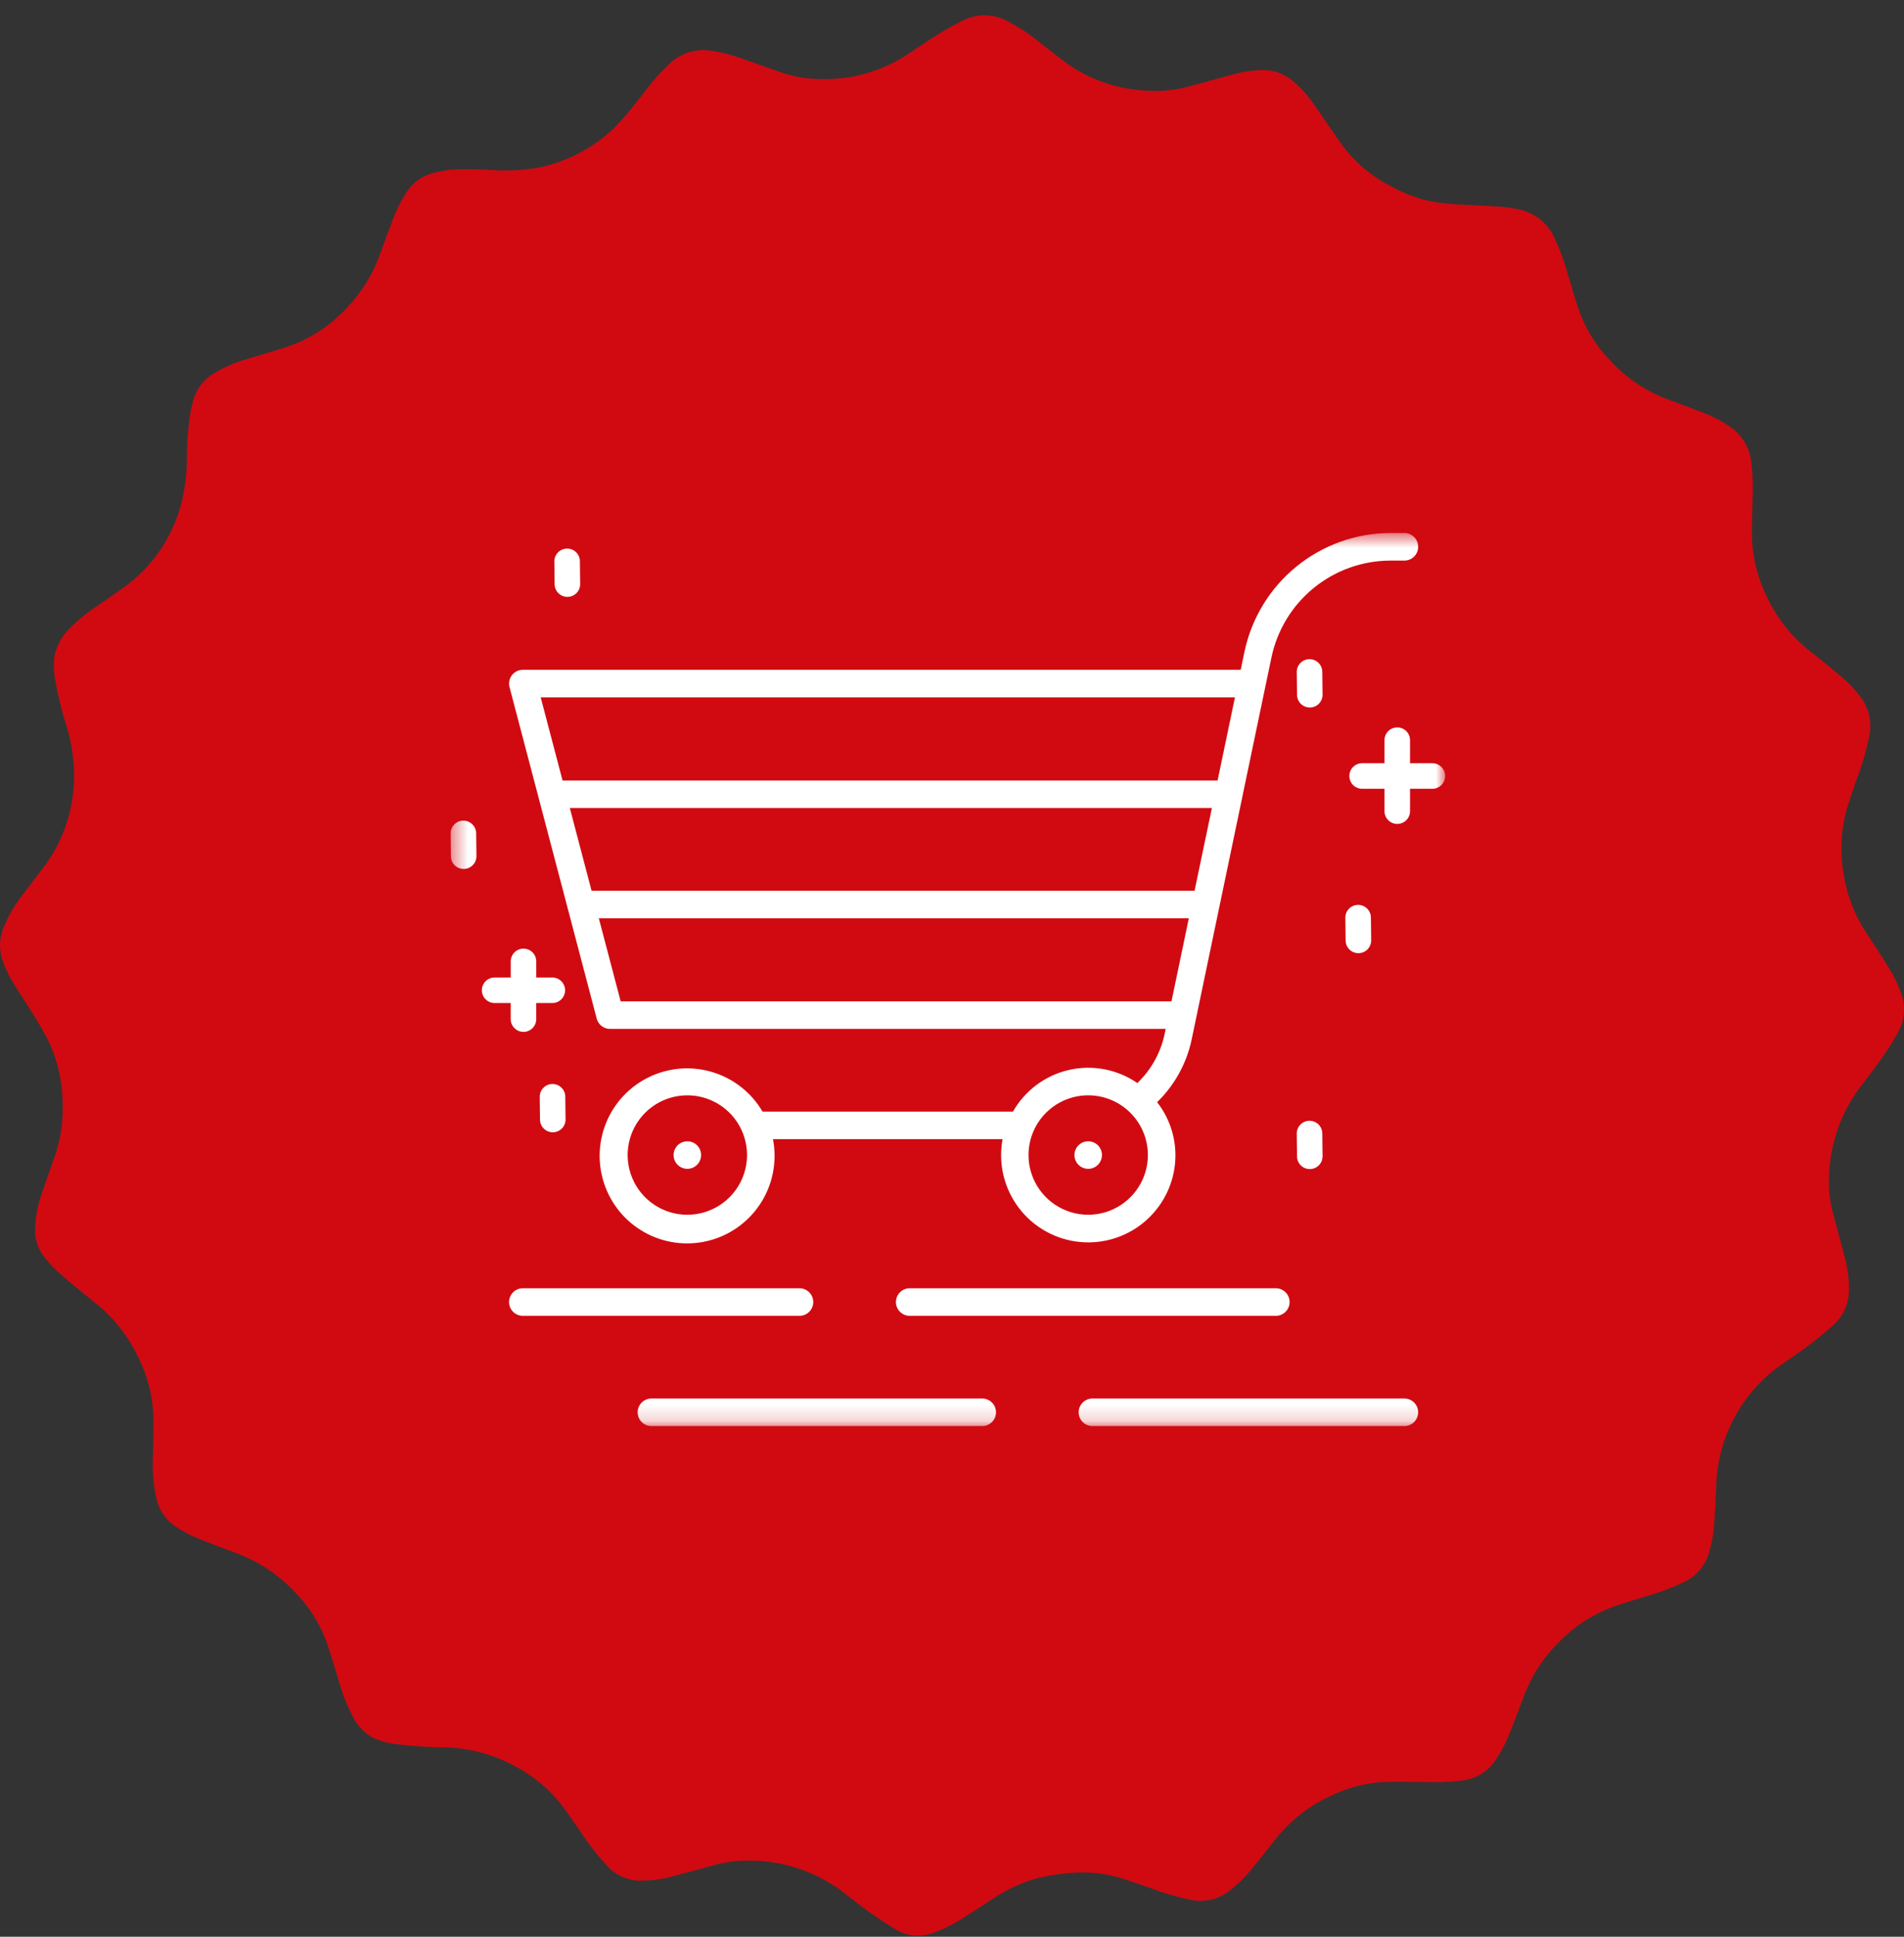
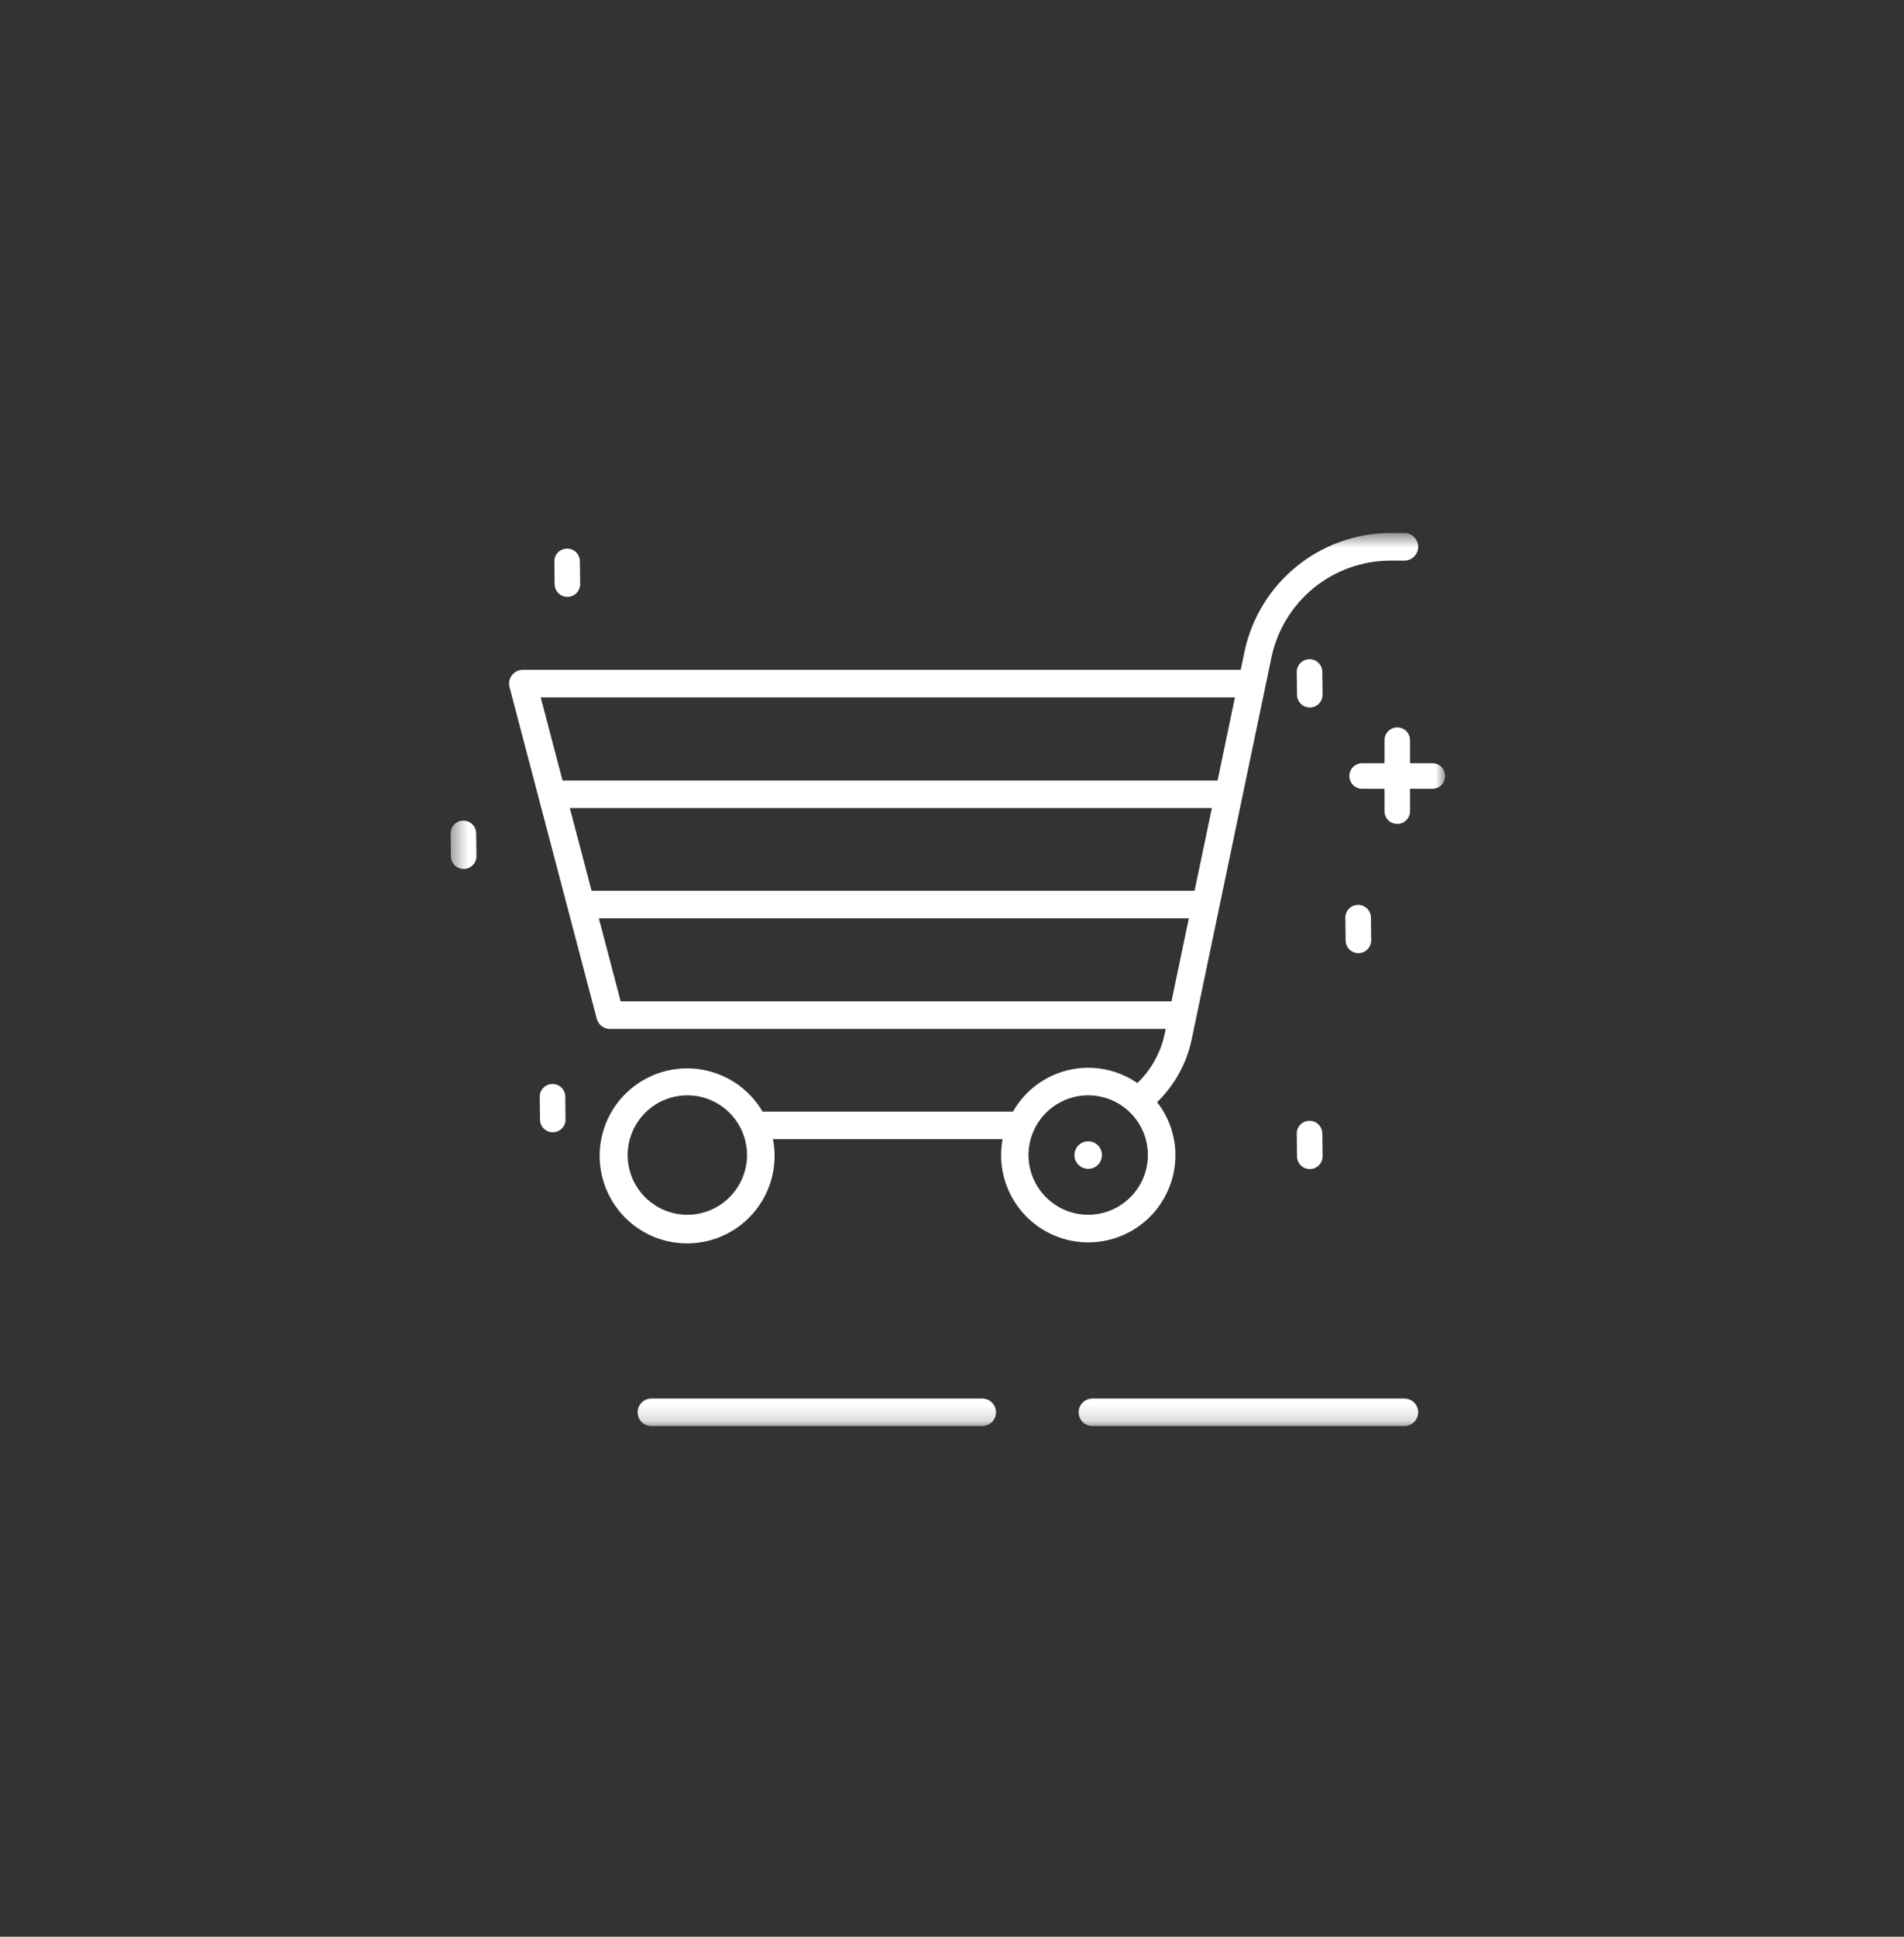
<svg xmlns="http://www.w3.org/2000/svg" width="120" height="122" viewBox="0 0 120 122" fill="none">
  <rect x="0" y="0" width="120" height="122" fill="#333333" stroke="none" />
  <g id="Group 96">
    <g id="Group 7">
      <g id="Group 17">
        <g id="Group 15 Copy">
-           <path id="Fill 39" d="M30.874 10.7C31.898 10.782 32.93 10.735 33.943 10.56C35.652 10.206 37.235 9.402 38.53 8.232C38.969 7.809 39.38 7.357 39.758 6.879C40.255 6.28 40.714 5.649 41.212 5.049C41.496 4.707 41.819 4.389 42.137 4.073C42.498 3.71 42.943 3.441 43.432 3.292C43.921 3.142 44.44 3.116 44.942 3.215C45.591 3.321 46.228 3.49 46.846 3.717C47.626 3.993 48.403 4.277 49.185 4.545C49.996 4.829 50.849 4.976 51.709 4.982C53.535 5.038 55.339 4.563 56.901 3.615C57.609 3.169 58.292 2.682 59.003 2.239C59.535 1.907 60.084 1.594 60.64 1.311C61.094 1.075 61.6 0.957 62.111 0.967C62.622 0.977 63.123 1.115 63.568 1.367C64.168 1.684 64.739 2.055 65.272 2.475C65.856 2.928 66.44 3.381 67.023 3.836C68.558 4.987 70.407 5.642 72.324 5.714C73.192 5.771 74.064 5.683 74.903 5.455C75.847 5.205 76.782 4.934 77.731 4.684C78.355 4.509 79 4.418 79.649 4.414C80.323 4.422 80.973 4.667 81.485 5.107C81.984 5.525 82.424 6.008 82.794 6.544C83.364 7.362 83.923 8.195 84.496 9.011C85.293 10.13 86.343 11.044 87.561 11.68C88.344 12.123 89.185 12.452 90.061 12.656C90.794 12.799 91.538 12.881 92.285 12.902C93.092 12.939 93.898 12.975 94.704 13.029C95.001 13.059 95.297 13.105 95.589 13.167C96.109 13.249 96.6 13.46 97.018 13.781C97.436 14.102 97.766 14.522 97.98 15.004C98.319 15.728 98.595 16.48 98.806 17.251C99.048 18.075 99.289 18.902 99.573 19.713C100.009 20.855 100.677 21.894 101.533 22.766C102.556 23.868 103.832 24.706 105.25 25.206C105.991 25.479 106.731 25.754 107.461 26.042C108.019 26.261 108.549 26.545 109.041 26.887C109.41 27.137 109.72 27.465 109.95 27.848C110.18 28.23 110.325 28.658 110.373 29.102C110.476 30.006 110.499 30.918 110.442 31.827C110.421 32.525 110.406 33.225 110.418 33.926C110.472 35.219 110.8 36.485 111.381 37.642C112.02 38.993 112.972 40.172 114.158 41.083C114.892 41.666 115.625 42.253 116.333 42.869C116.655 43.168 116.95 43.494 117.214 43.845C117.492 44.189 117.689 44.59 117.793 45.02C117.896 45.449 117.903 45.896 117.813 46.328C117.641 47.221 117.392 48.098 117.067 48.947C116.827 49.637 116.584 50.324 116.376 51.023C116.047 52.243 115.969 53.517 116.149 54.768C116.34 56.262 116.884 57.689 117.737 58.931C118.259 59.724 118.776 60.518 119.265 61.33C119.464 61.689 119.634 62.063 119.771 62.449C119.951 62.886 120.025 63.36 119.988 63.831C119.95 64.303 119.801 64.758 119.553 65.161C119.227 65.731 118.862 66.284 118.482 66.821C118.051 67.434 117.583 68.017 117.132 68.618C116.014 70.17 115.371 72.013 115.282 73.924C115.224 74.774 115.31 75.628 115.535 76.45C115.789 77.439 116.067 78.419 116.317 79.408C116.458 79.982 116.53 80.57 116.53 81.161C116.544 81.598 116.461 82.032 116.289 82.434C116.116 82.835 115.858 83.194 115.532 83.485C115.046 83.924 114.531 84.339 114.005 84.737C113.4 85.193 112.763 85.607 112.146 86.047C110.928 86.933 109.934 88.091 109.242 89.428C108.55 90.766 108.18 92.247 108.161 93.753C108.115 94.642 108.084 95.531 108.003 96.418C107.948 96.864 107.856 97.305 107.729 97.736C107.618 98.163 107.412 98.56 107.127 98.897C106.842 99.234 106.485 99.503 106.082 99.684C105.288 100.056 104.464 100.36 103.619 100.593C102.932 100.802 102.244 101.01 101.57 101.249C100.373 101.707 99.286 102.411 98.379 103.315C97.298 104.348 96.475 105.621 95.975 107.03C95.644 107.92 95.305 108.808 94.936 109.681C94.751 110.08 94.534 110.463 94.287 110.827C94.046 111.202 93.722 111.518 93.341 111.75C92.96 111.982 92.531 112.125 92.086 112.167C91.304 112.253 90.516 112.282 89.73 112.252C88.842 112.242 87.956 112.219 87.07 112.256C85.913 112.343 84.785 112.659 83.751 113.184C82.372 113.835 81.172 114.81 80.253 116.026C79.774 116.639 79.287 117.246 78.793 117.848C78.409 118.308 77.976 118.725 77.501 119.091C77.157 119.367 76.756 119.562 76.327 119.662C75.898 119.763 75.453 119.766 75.022 119.672C74.193 119.497 73.378 119.26 72.585 118.962C71.974 118.747 71.363 118.531 70.746 118.336C69.746 118.018 68.694 117.895 67.648 117.973C66.84 118.018 66.039 118.143 65.256 118.346C64.27 118.639 63.336 119.084 62.487 119.664C61.716 120.161 60.955 120.674 60.169 121.145C59.776 121.362 59.369 121.551 58.949 121.709C58.539 121.886 58.092 121.96 57.647 121.923C57.202 121.887 56.772 121.742 56.396 121.502C55.837 121.173 55.297 120.813 54.771 120.435C54.163 119.998 53.583 119.524 52.983 119.073C51.242 117.808 49.132 117.151 46.98 117.204C46.251 117.22 45.526 117.332 44.826 117.539C44.01 117.756 43.194 117.991 42.374 118.2C41.718 118.375 41.042 118.466 40.363 118.471C39.958 118.467 39.558 118.378 39.19 118.208C38.821 118.039 38.493 117.794 38.226 117.49C37.63 116.843 37.089 116.147 36.608 115.411C36.197 114.81 35.783 114.208 35.342 113.628C34.558 112.651 33.581 111.847 32.472 111.265C31.123 110.519 29.614 110.111 28.073 110.075C27.016 110.062 25.961 109.991 24.912 109.861C24.397 109.799 23.897 109.65 23.432 109.422C22.872 109.084 22.428 108.583 22.16 107.986C21.816 107.298 21.54 106.577 21.336 105.834C21.083 105.003 20.837 104.167 20.553 103.348C20.118 102.205 19.449 101.165 18.59 100.294C17.549 99.181 16.26 98.33 14.827 97.813C14.098 97.541 13.37 97.267 12.649 96.978C12.09 96.762 11.555 96.486 11.055 96.154C10.46 95.754 10.037 95.144 9.869 94.446C9.67 93.577 9.592 92.685 9.638 91.794C9.653 90.965 9.675 90.136 9.672 89.305C9.638 88.001 9.319 86.72 8.738 85.552C8.095 84.169 7.135 82.959 5.935 82.018C5.195 81.425 4.455 80.828 3.743 80.204C3.41 79.903 3.103 79.575 2.824 79.223C2.386 78.692 2.168 78.013 2.213 77.326C2.249 76.616 2.384 75.914 2.614 75.241C2.853 74.52 3.117 73.807 3.361 73.088C3.62 72.405 3.797 71.694 3.888 70.97C3.946 70.423 3.965 69.873 3.945 69.324C3.913 68.11 3.647 66.914 3.162 65.801C2.878 65.219 2.563 64.651 2.221 64.1C1.737 63.306 1.214 62.54 0.732 61.744C0.534 61.397 0.362 61.036 0.219 60.663C0.073 60.3 -0.001 59.913 0.003 59.522C0.007 59.131 0.088 58.745 0.242 58.385C0.556 57.638 0.97 56.937 1.474 56.303C1.943 55.68 2.418 55.063 2.889 54.442C4.038 52.836 4.66 50.913 4.669 48.938C4.675 47.836 4.509 46.739 4.177 45.688C3.88 44.744 3.644 43.782 3.471 42.807C3.378 42.294 3.371 41.769 3.45 41.254C3.595 40.616 3.923 40.035 4.394 39.581C4.87 39.096 5.394 38.661 5.959 38.284C6.586 37.853 7.209 37.43 7.828 36.986C9.727 35.611 11.046 33.578 11.529 31.284C11.697 30.46 11.78 29.622 11.779 28.782C11.784 27.872 11.854 26.963 11.988 26.063C12.037 25.778 12.105 25.494 12.182 25.215C12.374 24.513 12.83 23.911 13.454 23.535C14.146 23.117 14.893 22.797 15.674 22.584C16.447 22.349 17.223 22.123 17.992 21.884C19.327 21.45 20.54 20.709 21.536 19.721C22.632 18.675 23.465 17.387 23.969 15.959C24.244 15.198 24.524 14.438 24.816 13.682C25.028 13.12 25.304 12.586 25.639 12.088C26.038 11.48 26.655 11.05 27.363 10.883C27.682 10.802 28.008 10.755 28.33 10.691C29.178 10.644 30.027 10.647 30.874 10.7Z" fill="#D10A11" />
-         </g>
+           </g>
      </g>
    </g>
    <g id="Group 58">
      <g id="Clip path group">
        <mask id="mask0_629_1769" style="mask-type:luminance" maskUnits="userSpaceOnUse" x="28" y="33" width="64" height="57">
          <g id="clip-path">
            <path id="Rectangle 55" d="M91.103 33.577H28.401V89.832H91.103V33.577Z" fill="white" />
          </g>
        </mask>
        <g mask="url(#mask0_629_1769)">
          <g id="Group 57">
            <path id="Path 199" d="M90.298 48.078H88.867V46.647C88.87 46.539 88.851 46.432 88.812 46.332C88.773 46.232 88.714 46.141 88.639 46.064C88.564 45.987 88.474 45.926 88.375 45.884C88.276 45.843 88.17 45.821 88.062 45.821C87.955 45.821 87.849 45.843 87.75 45.884C87.651 45.926 87.561 45.987 87.486 46.064C87.411 46.141 87.352 46.232 87.313 46.332C87.274 46.432 87.255 46.539 87.258 46.647V48.078H85.827C85.617 48.084 85.418 48.171 85.272 48.321C85.126 48.471 85.044 48.673 85.044 48.882C85.044 49.092 85.126 49.293 85.272 49.444C85.418 49.594 85.617 49.681 85.827 49.687H87.258V51.118C87.264 51.327 87.351 51.526 87.501 51.673C87.651 51.819 87.853 51.901 88.062 51.901C88.272 51.901 88.474 51.819 88.624 51.673C88.774 51.526 88.861 51.327 88.867 51.118V49.687H90.298C90.508 49.681 90.707 49.594 90.853 49.444C90.999 49.293 91.081 49.092 91.081 48.882C91.081 48.673 90.999 48.471 90.853 48.321C90.707 48.171 90.508 48.084 90.298 48.078Z" fill="white" />
            <path id="Path 200" d="M82.525 41.524C82.419 41.525 82.314 41.547 82.217 41.588C82.12 41.629 82.031 41.69 81.957 41.765C81.883 41.841 81.825 41.93 81.785 42.028C81.746 42.127 81.726 42.232 81.728 42.337L81.745 43.769C81.747 43.981 81.832 44.183 81.983 44.333C82.133 44.482 82.337 44.566 82.549 44.566H82.558C82.664 44.565 82.769 44.543 82.866 44.502C82.963 44.46 83.052 44.4 83.126 44.324C83.2 44.249 83.258 44.159 83.297 44.061C83.337 43.963 83.356 43.858 83.355 43.752L83.338 42.321C83.337 42.215 83.316 42.111 83.274 42.013C83.233 41.916 83.172 41.828 83.097 41.754C83.021 41.68 82.932 41.621 82.834 41.582C82.735 41.542 82.63 41.523 82.525 41.524Z" fill="white" />
            <path id="Path 201" d="M82.525 70.6C82.419 70.601 82.314 70.623 82.217 70.664C82.12 70.705 82.031 70.766 81.957 70.841C81.883 70.917 81.825 71.006 81.785 71.104C81.746 71.203 81.726 71.308 81.728 71.413L81.745 72.845C81.747 73.057 81.832 73.259 81.983 73.409C82.133 73.558 82.337 73.642 82.549 73.642H82.558C82.664 73.641 82.769 73.619 82.866 73.578C82.963 73.536 83.052 73.476 83.126 73.4C83.2 73.325 83.258 73.235 83.297 73.137C83.337 73.039 83.356 72.934 83.355 72.828L83.338 71.397C83.337 71.292 83.315 71.187 83.274 71.09C83.232 70.993 83.172 70.904 83.097 70.83C83.021 70.756 82.932 70.698 82.834 70.659C82.735 70.619 82.63 70.599 82.525 70.6" fill="white" />
            <path id="Path 202" d="M85.588 57.001C85.482 57.002 85.378 57.023 85.28 57.065C85.183 57.106 85.095 57.167 85.021 57.242C84.947 57.318 84.888 57.407 84.849 57.505C84.81 57.603 84.79 57.709 84.791 57.814L84.808 59.245C84.81 59.457 84.895 59.66 85.046 59.809C85.197 59.958 85.4 60.042 85.612 60.042H85.622C85.728 60.041 85.832 60.019 85.929 59.978C86.027 59.937 86.115 59.876 86.189 59.801C86.263 59.725 86.322 59.636 86.361 59.538C86.4 59.439 86.42 59.334 86.419 59.228L86.402 57.797C86.399 57.584 86.312 57.38 86.16 57.231C86.007 57.081 85.802 56.998 85.588 57" fill="white" />
            <path id="Path 203" d="M34.814 68.283C34.708 68.284 34.603 68.306 34.506 68.347C34.409 68.389 34.321 68.449 34.246 68.525C34.172 68.6 34.114 68.69 34.075 68.788C34.035 68.886 34.016 68.991 34.017 69.097L34.034 70.528C34.035 70.74 34.121 70.943 34.272 71.092C34.422 71.241 34.626 71.325 34.838 71.325H34.847C34.953 71.324 35.058 71.302 35.155 71.261C35.252 71.219 35.341 71.159 35.415 71.084C35.489 71.008 35.547 70.919 35.587 70.82C35.626 70.722 35.646 70.617 35.644 70.511L35.627 69.08C35.626 68.974 35.605 68.87 35.563 68.772C35.522 68.675 35.462 68.587 35.386 68.513C35.31 68.439 35.221 68.38 35.123 68.341C35.025 68.302 34.919 68.282 34.814 68.283Z" fill="white" />
            <path id="Path 204" d="M35.735 34.557C35.629 34.558 35.524 34.58 35.427 34.621C35.33 34.663 35.241 34.723 35.167 34.798C35.093 34.874 35.035 34.963 34.995 35.062C34.956 35.16 34.936 35.265 34.938 35.37L34.955 36.802C34.956 37.014 35.042 37.217 35.193 37.366C35.343 37.515 35.547 37.599 35.758 37.599H35.768C35.874 37.598 35.979 37.576 36.076 37.535C36.173 37.493 36.261 37.433 36.336 37.358C36.41 37.282 36.468 37.193 36.507 37.094C36.547 36.996 36.566 36.891 36.565 36.785L36.548 35.354C36.547 35.248 36.526 35.144 36.484 35.046C36.443 34.949 36.383 34.86 36.307 34.786C36.232 34.712 36.142 34.654 36.044 34.614C35.946 34.575 35.84 34.556 35.735 34.557Z" fill="white" />
            <path id="Path 205" d="M29.198 51.693C29.092 51.694 28.987 51.716 28.89 51.757C28.792 51.799 28.704 51.859 28.63 51.935C28.556 52.01 28.498 52.1 28.458 52.198C28.419 52.296 28.399 52.401 28.4 52.507L28.418 53.94C28.419 54.152 28.505 54.355 28.656 54.504C28.806 54.653 29.009 54.737 29.221 54.737H29.231C29.337 54.736 29.442 54.714 29.539 54.673C29.636 54.631 29.724 54.571 29.798 54.496C29.872 54.42 29.931 54.331 29.97 54.232C30.01 54.134 30.029 54.029 30.028 53.923L30.011 52.492C30.008 52.279 29.921 52.075 29.769 51.926C29.616 51.776 29.411 51.693 29.198 51.695" fill="white" />
-             <path id="Path 206" d="M34.832 63.183C35.041 63.178 35.24 63.09 35.387 62.94C35.533 62.79 35.615 62.589 35.615 62.379C35.615 62.169 35.533 61.968 35.387 61.818C35.24 61.667 35.041 61.58 34.832 61.575H33.797V60.539C33.792 60.33 33.705 60.13 33.554 59.984C33.404 59.838 33.203 59.756 32.993 59.756C32.783 59.756 32.582 59.838 32.432 59.984C32.282 60.13 32.194 60.33 32.189 60.539V61.575H31.152C30.943 61.58 30.744 61.667 30.597 61.818C30.451 61.968 30.369 62.169 30.369 62.379C30.369 62.589 30.451 62.79 30.597 62.94C30.744 63.09 30.943 63.178 31.152 63.183H32.188V64.219C32.193 64.428 32.281 64.627 32.431 64.774C32.581 64.92 32.782 65.002 32.992 65.002C33.202 65.002 33.403 64.92 33.553 64.774C33.703 64.627 33.791 64.428 33.796 64.219V63.183H34.832Z" fill="white" />
            <path id="Path 207" d="M37.608 64.166C37.657 64.352 37.766 64.516 37.917 64.633C38.069 64.751 38.256 64.814 38.448 64.814H73.468L73.397 65.156C73.144 66.327 72.547 67.395 71.682 68.224C71.059 67.795 70.354 67.5 69.611 67.358C68.868 67.216 68.103 67.23 67.366 67.399C66.629 67.569 65.935 67.889 65.328 68.341C64.722 68.793 64.215 69.366 63.842 70.024H48.061C47.362 68.832 46.242 67.946 44.921 67.541C43.6 67.136 42.175 67.242 40.929 67.837C39.682 68.433 38.705 69.474 38.19 70.756C37.675 72.038 37.66 73.467 38.148 74.759C38.636 76.052 39.591 77.114 40.825 77.735C42.059 78.357 43.481 78.492 44.81 78.115C46.139 77.738 47.278 76.876 48.001 75.699C48.725 74.522 48.98 73.117 48.717 71.761H63.187C63.047 72.512 63.066 73.284 63.241 74.028C63.417 74.772 63.746 75.472 64.207 76.081C64.668 76.691 65.251 77.197 65.92 77.569C66.588 77.94 67.326 78.168 68.087 78.237C68.848 78.307 69.616 78.217 70.34 77.974C71.065 77.73 71.73 77.338 72.295 76.822C72.859 76.306 73.309 75.678 73.617 74.979C73.925 74.279 74.084 73.523 74.082 72.759C74.078 71.552 73.672 70.381 72.928 69.43C74.021 68.365 74.776 67.002 75.098 65.511L80.137 41.394C80.502 39.678 81.443 38.139 82.804 37.032C84.165 35.926 85.864 35.319 87.618 35.313H88.512C88.743 35.313 88.964 35.221 89.126 35.059C89.289 34.896 89.381 34.675 89.381 34.444C89.381 34.214 89.289 33.993 89.126 33.83C88.964 33.667 88.743 33.576 88.512 33.576H87.618C85.466 33.583 83.38 34.328 81.71 35.686C80.039 37.044 78.885 38.933 78.437 41.039L78.196 42.193H32.952C32.819 42.193 32.688 42.224 32.569 42.282C32.45 42.341 32.346 42.426 32.265 42.531C32.184 42.636 32.128 42.758 32.101 42.888C32.075 43.019 32.079 43.153 32.112 43.281L37.608 64.166ZM43.319 76.521C42.575 76.521 41.847 76.3 41.229 75.886C40.61 75.473 40.128 74.885 39.844 74.198C39.559 73.51 39.485 72.754 39.63 72.025C39.775 71.295 40.133 70.624 40.659 70.098C41.185 69.572 41.856 69.214 42.585 69.069C43.315 68.924 44.071 68.998 44.759 69.283C45.446 69.567 46.034 70.049 46.447 70.668C46.861 71.286 47.082 72.014 47.082 72.758C47.081 73.755 46.684 74.711 45.979 75.417C45.274 76.122 44.318 76.519 43.32 76.52M68.584 76.52C67.84 76.52 67.113 76.3 66.494 75.887C65.876 75.473 65.393 74.886 65.108 74.198C64.823 73.511 64.749 72.754 64.894 72.025C65.039 71.295 65.397 70.624 65.923 70.098C66.449 69.572 67.12 69.214 67.849 69.068C68.579 68.923 69.336 68.998 70.023 69.282C70.711 69.567 71.298 70.049 71.712 70.668C72.125 71.286 72.346 72.013 72.346 72.758C72.345 73.755 71.948 74.711 71.243 75.417C70.538 76.122 69.582 76.519 68.584 76.52ZM73.833 63.078H39.118L37.741 57.845H74.926L73.833 63.078ZM75.288 56.109H37.284L35.913 50.9H76.38L75.288 56.109ZM77.833 43.929L76.739 49.167H35.455L34.078 43.929H77.833Z" fill="white" />
-             <path id="Path 208" d="M43.32 71.893C43.148 71.893 42.98 71.944 42.838 72.039C42.695 72.134 42.584 72.27 42.518 72.429C42.453 72.587 42.435 72.762 42.469 72.93C42.502 73.098 42.585 73.253 42.706 73.374C42.828 73.496 42.983 73.578 43.151 73.612C43.319 73.645 43.494 73.628 43.652 73.562C43.811 73.496 43.946 73.385 44.041 73.242C44.137 73.099 44.188 72.931 44.188 72.76C44.187 72.53 44.096 72.309 43.933 72.147C43.77 71.984 43.55 71.893 43.32 71.893Z" fill="white" />
            <path id="Path 209" d="M68.583 71.893C68.411 71.893 68.244 71.944 68.101 72.039C67.958 72.135 67.847 72.27 67.782 72.429C67.716 72.588 67.699 72.762 67.733 72.93C67.766 73.099 67.849 73.253 67.97 73.374C68.092 73.496 68.246 73.578 68.415 73.612C68.583 73.645 68.758 73.628 68.916 73.562C69.075 73.496 69.21 73.385 69.305 73.242C69.4 73.099 69.451 72.931 69.451 72.76C69.451 72.646 69.429 72.533 69.385 72.428C69.341 72.323 69.277 72.227 69.197 72.146C69.116 72.066 69.02 72.002 68.915 71.959C68.81 71.915 68.697 71.893 68.583 71.893Z" fill="white" />
-             <path id="Path 210" d="M57.334 81.151C57.104 81.151 56.883 81.242 56.72 81.405C56.557 81.568 56.466 81.789 56.466 82.019C56.466 82.25 56.557 82.471 56.72 82.633C56.883 82.796 57.104 82.888 57.334 82.888H80.409C80.639 82.888 80.86 82.796 81.023 82.633C81.186 82.471 81.278 82.25 81.278 82.019C81.278 81.789 81.186 81.568 81.023 81.405C80.86 81.242 80.639 81.151 80.409 81.151H57.334Z" fill="white" />
-             <path id="Path 211" d="M51.256 82.019C51.256 81.789 51.165 81.568 51.002 81.405C50.839 81.243 50.619 81.151 50.389 81.151H32.952C32.721 81.151 32.5 81.242 32.337 81.405C32.175 81.568 32.083 81.789 32.083 82.019C32.083 82.25 32.175 82.471 32.337 82.633C32.5 82.796 32.721 82.888 32.952 82.888H50.389C50.619 82.888 50.839 82.796 51.002 82.633C51.165 82.47 51.256 82.249 51.256 82.019Z" fill="white" />
            <path id="Path 212" d="M88.512 88.096H68.85C68.62 88.096 68.399 88.187 68.237 88.35C68.074 88.513 67.982 88.733 67.982 88.963C67.982 89.194 68.074 89.414 68.237 89.577C68.399 89.74 68.62 89.831 68.85 89.831H88.512C88.742 89.831 88.963 89.74 89.126 89.577C89.288 89.414 89.38 89.194 89.38 88.963C89.38 88.733 89.288 88.513 89.126 88.35C88.963 88.187 88.742 88.096 88.512 88.096" fill="white" />
            <path id="Path 213" d="M61.905 88.096H41.056C40.825 88.096 40.605 88.187 40.442 88.35C40.279 88.513 40.188 88.733 40.188 88.963C40.188 89.194 40.279 89.414 40.442 89.577C40.605 89.74 40.825 89.831 41.056 89.831H61.905C62.135 89.831 62.356 89.74 62.519 89.577C62.682 89.414 62.773 89.194 62.773 88.963C62.773 88.733 62.682 88.513 62.519 88.35C62.356 88.187 62.135 88.096 61.905 88.096Z" fill="white" />
          </g>
        </g>
      </g>
    </g>
  </g>
</svg>